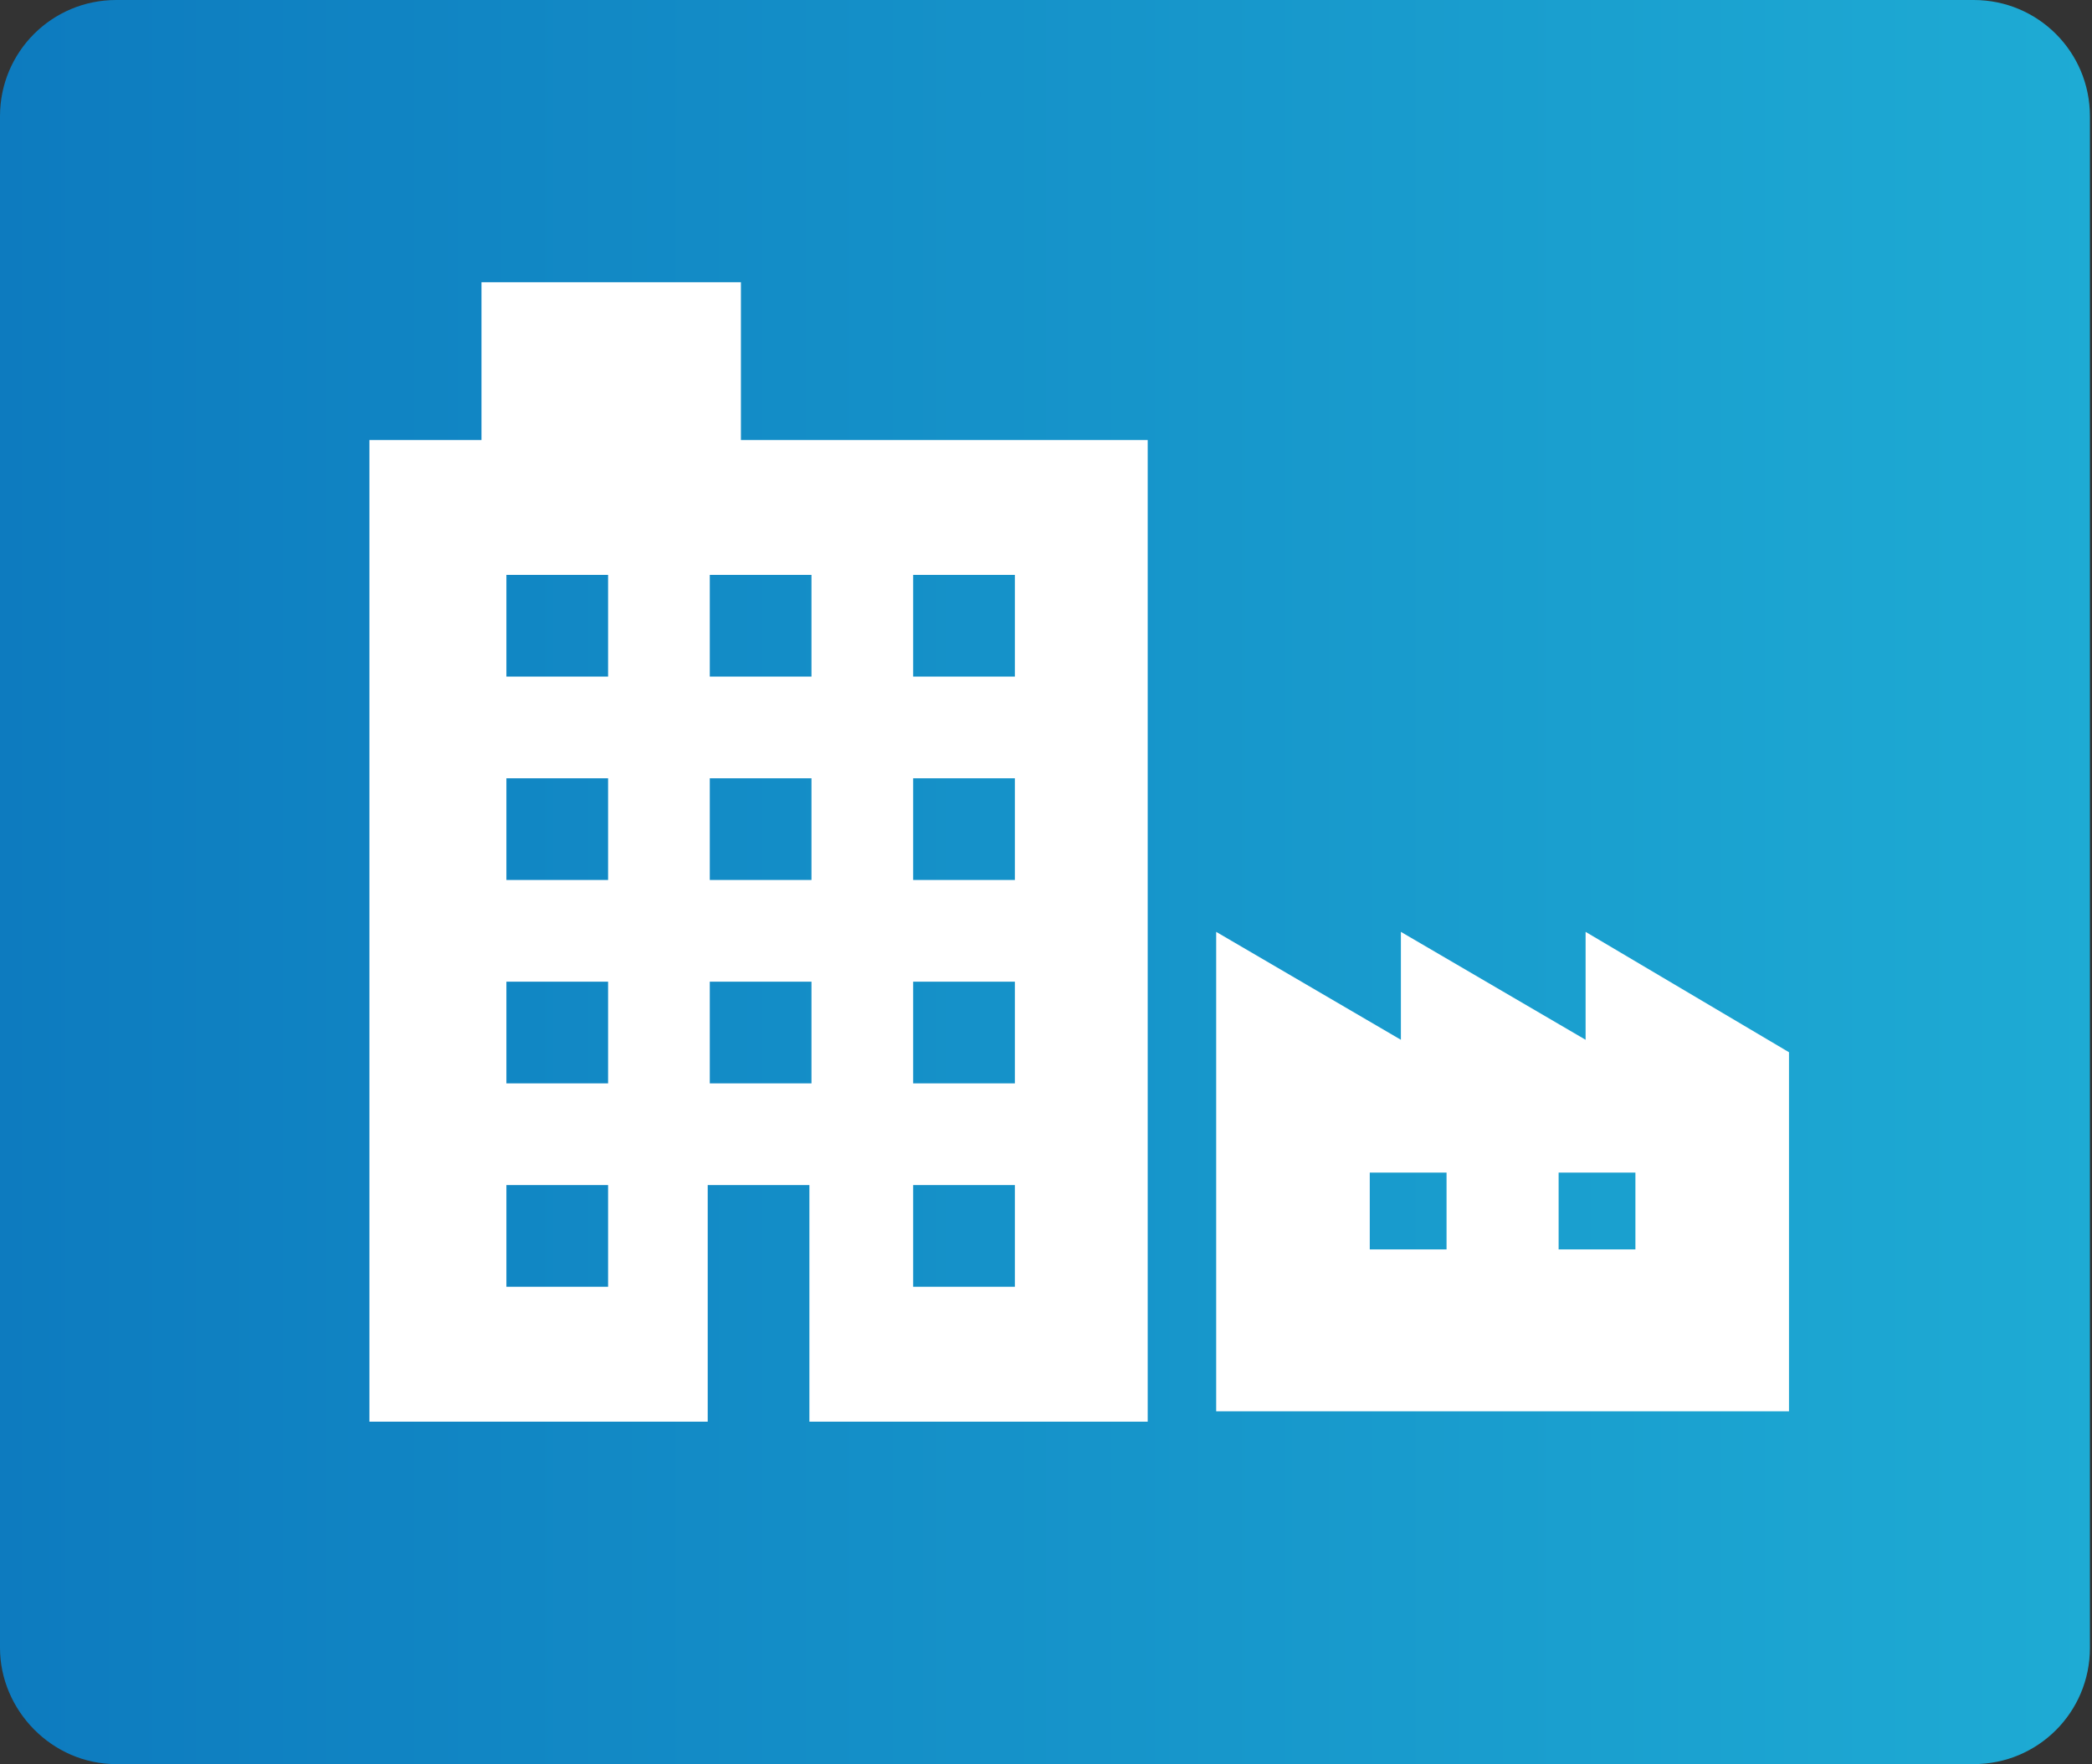
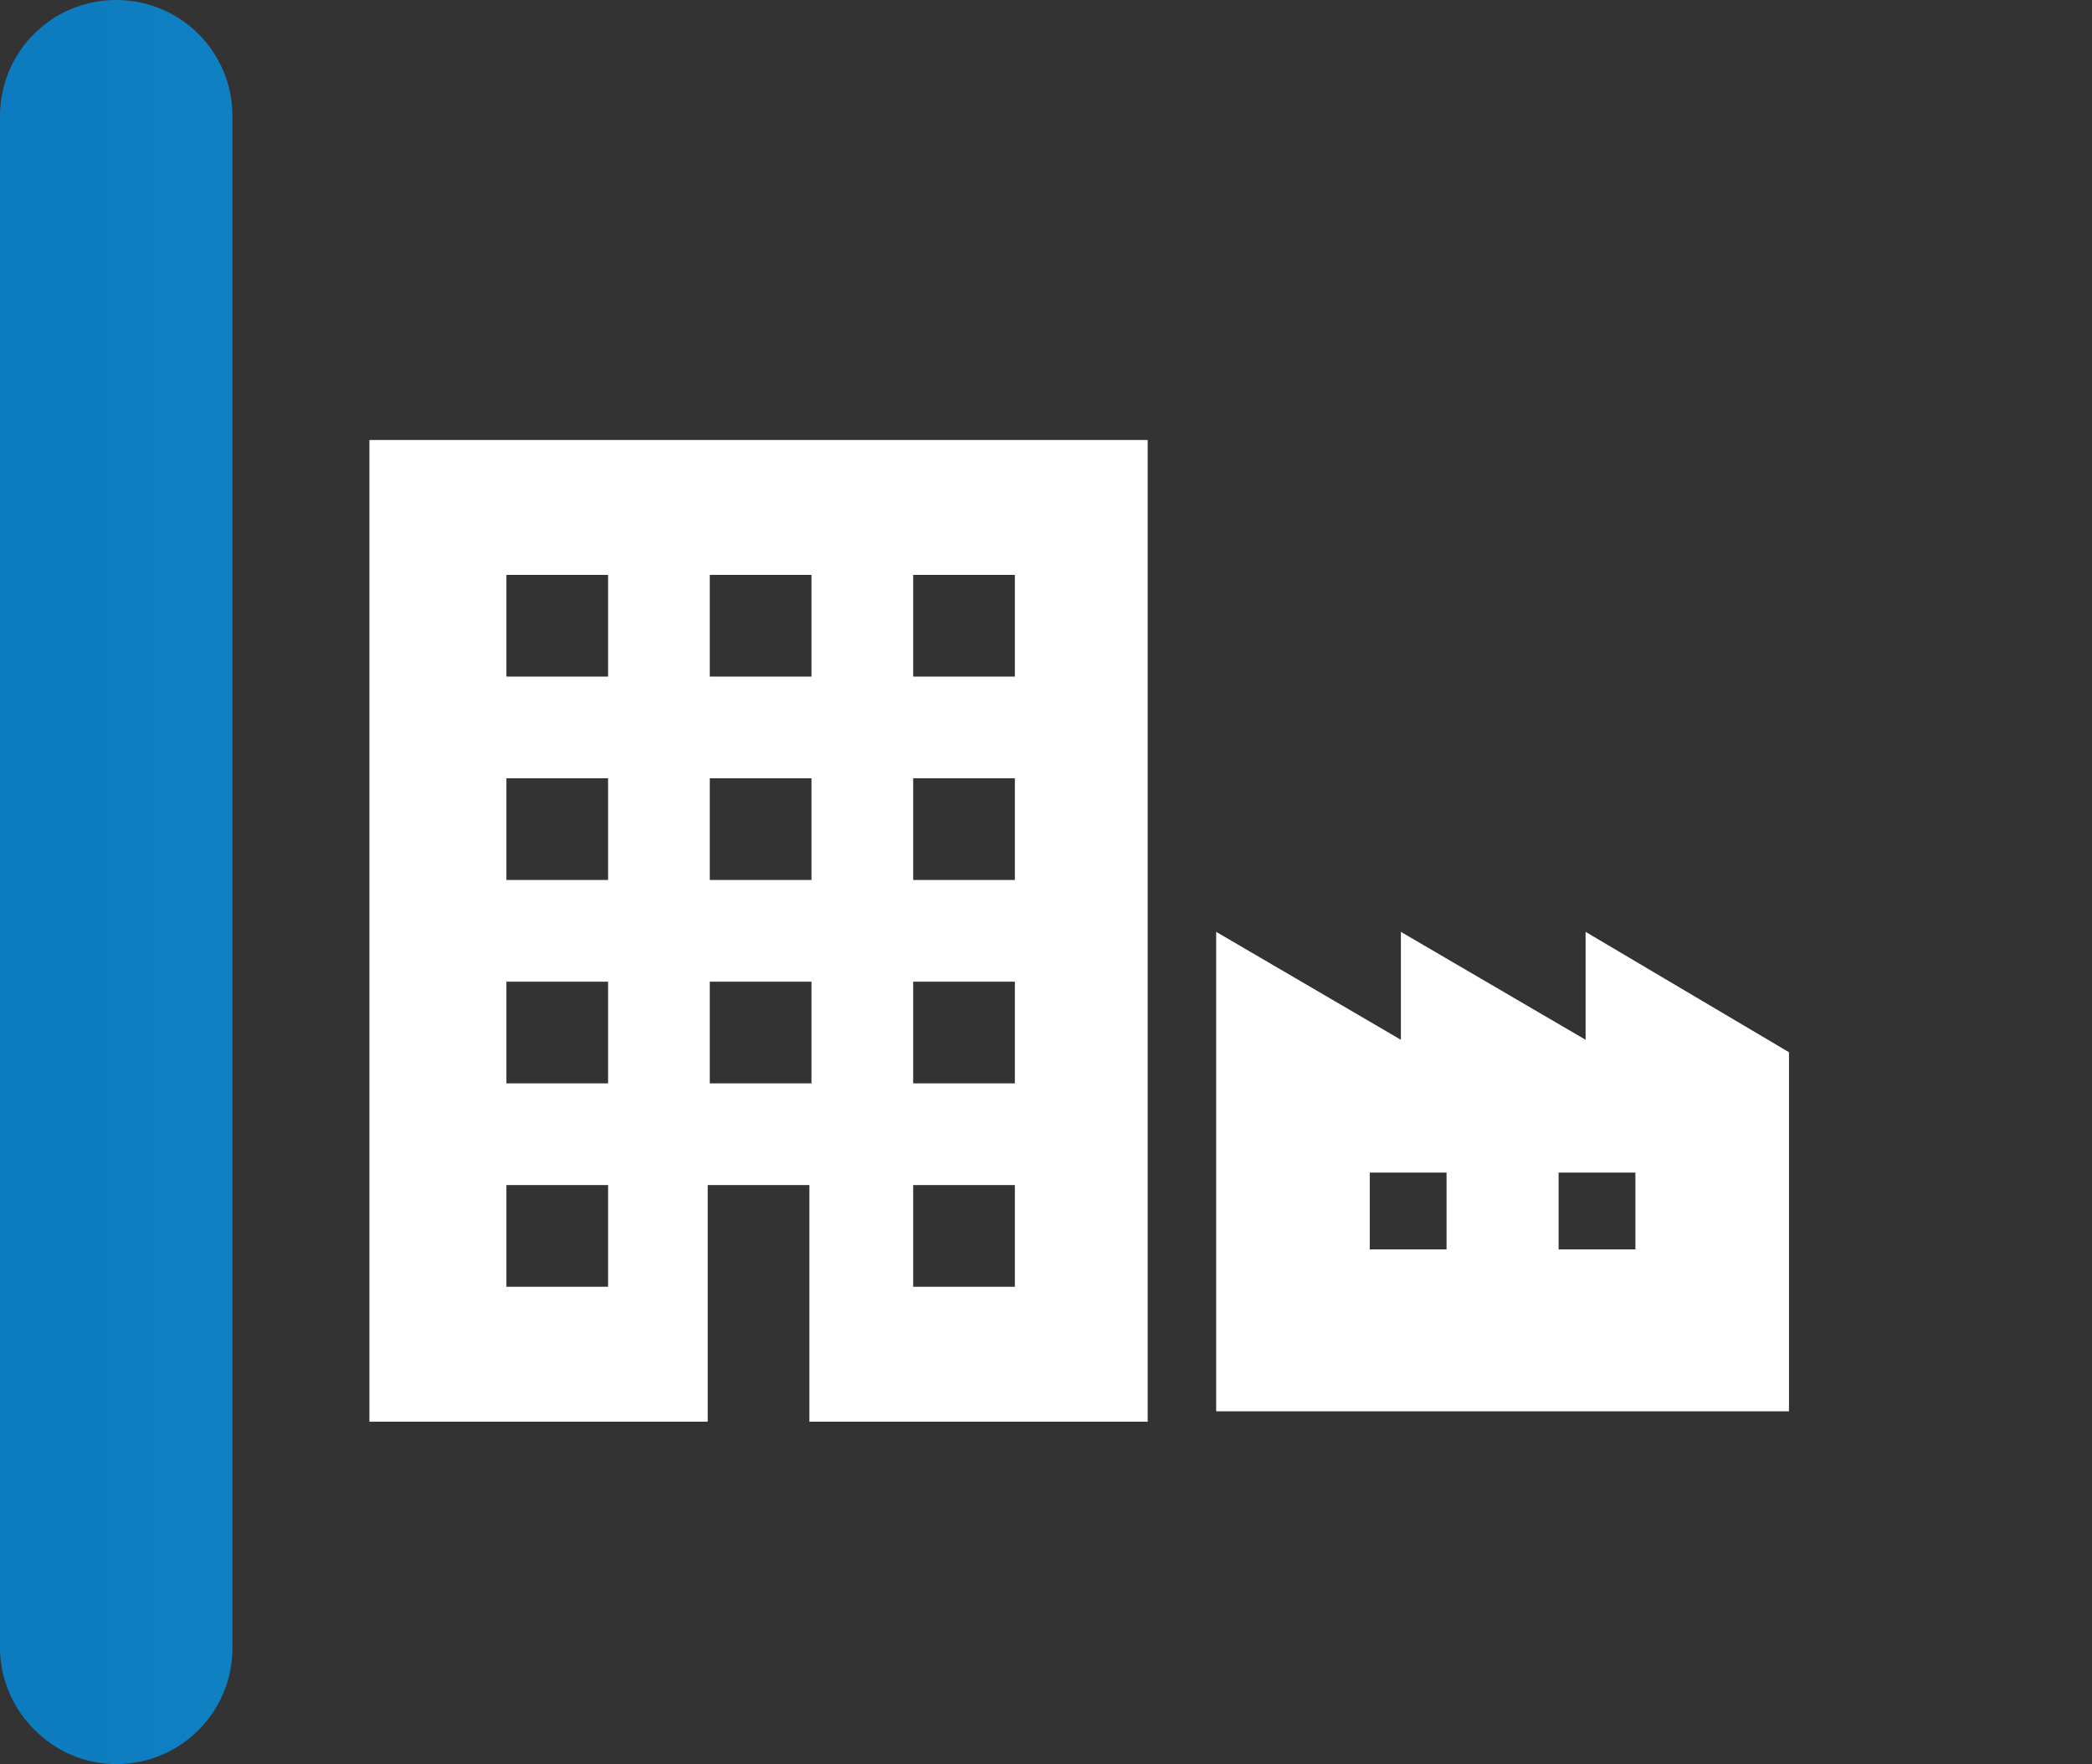
<svg xmlns="http://www.w3.org/2000/svg" version="1.1" id="レイヤー_1" x="0px" y="0px" viewBox="0 0 100.8 85" style="enable-background:new 0 0 100.8 85;" xml:space="preserve">
  <rect x="0" y="0" width="100.8" height="85" fill="#333333" stroke="none" />
  <style type="text/css">
	.st0{fill:url(#SVGID_1_);}
	.st1{fill:#FFFFFF;}
</style>
  <g>
    <linearGradient id="SVGID_1_" gradientUnits="userSpaceOnUse" x1="0" y1="42.482" x2="100.766" y2="42.482">
      <stop offset="0" style="stop-color:#0D7BBF" />
      <stop offset="1" style="stop-color:#1EABD4" />
    </linearGradient>
-     <path class="st0" d="M0,79.4C0,82.4,2.5,85,5.6,85h89.5c3.1,0,5.6-2.5,5.6-5.6V5.6c0-3.1-2.5-5.6-5.6-5.6H5.6C2.5,0,0,2.5,0,5.6   V79.4z" />
+     <path class="st0" d="M0,79.4C0,82.4,2.5,85,5.6,85c3.1,0,5.6-2.5,5.6-5.6V5.6c0-3.1-2.5-5.6-5.6-5.6H5.6C2.5,0,0,2.5,0,5.6   V79.4z" />
  </g>
  <g>
    <g>
      <path class="st1" d="M17.8,21.2v47.3h16.3V62v-4.9h4.9V62v6.5h16.3V21.2H17.8z M29.3,62h-4.9v-4.9h4.9V62z M29.3,52.2h-4.9v-4.9    h4.9V52.2z M29.3,42.4h-4.9v-4.9h4.9V42.4z M29.3,32.6h-4.9v-4.9h4.9V32.6z M39.1,52.2h-4.9v-4.9h4.9V52.2z M39.1,42.4h-4.9v-4.9    h4.9V42.4z M39.1,32.6h-4.9v-4.9h4.9V32.6z M48.9,62H44v-4.9h4.9V62z M48.9,52.2H44v-4.9h4.9V52.2z M48.9,42.4H44v-4.9h4.9V42.4z     M48.9,32.6H44v-4.9h4.9V32.6z" />
    </g>
    <g>
      <path class="st1" d="M76.4,44.9v5.2l-8.9-5.2v5.2l-8.9-5.2V68h8.9h1h7.8h1h8.9V50.7L76.4,44.9z M69.7,60.2h-3.7v-3.7h3.7V60.2    L69.7,60.2z M78.8,60.2h-3.7v-3.7h3.7V60.2z" />
    </g>
-     <rect x="23.2" y="13.6" class="st1" width="12.5" height="8.8" />
  </g>
</svg>